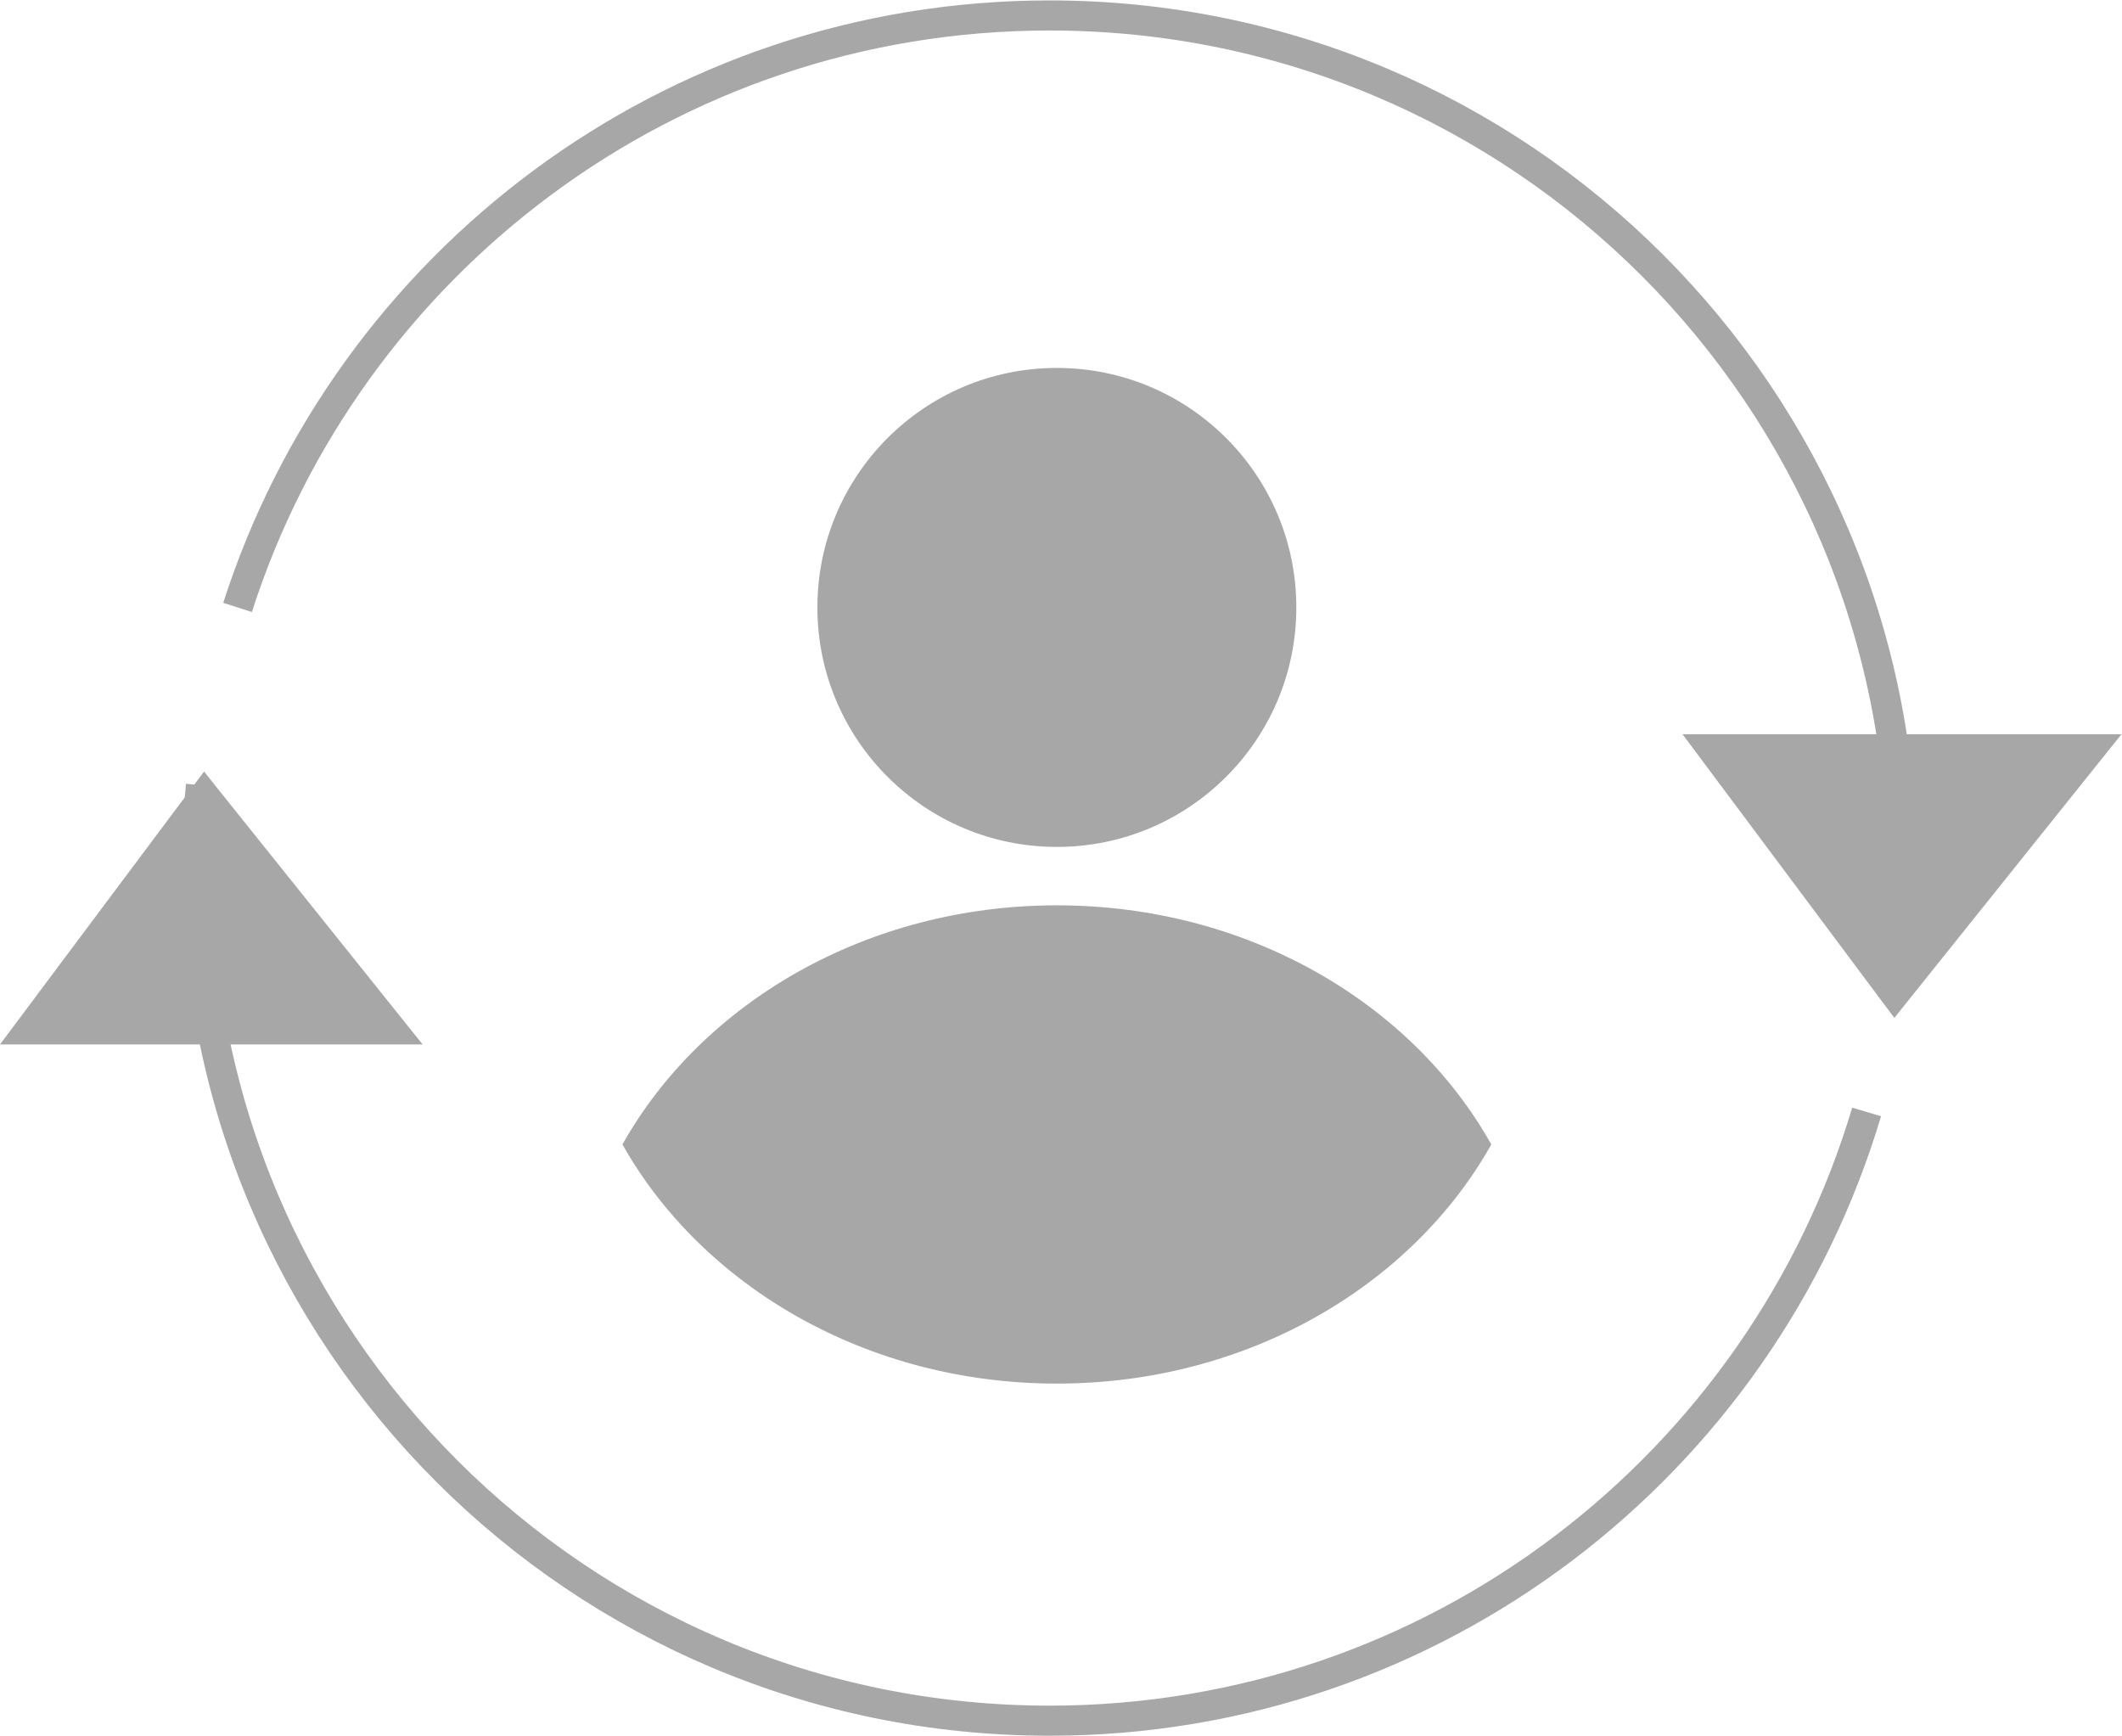
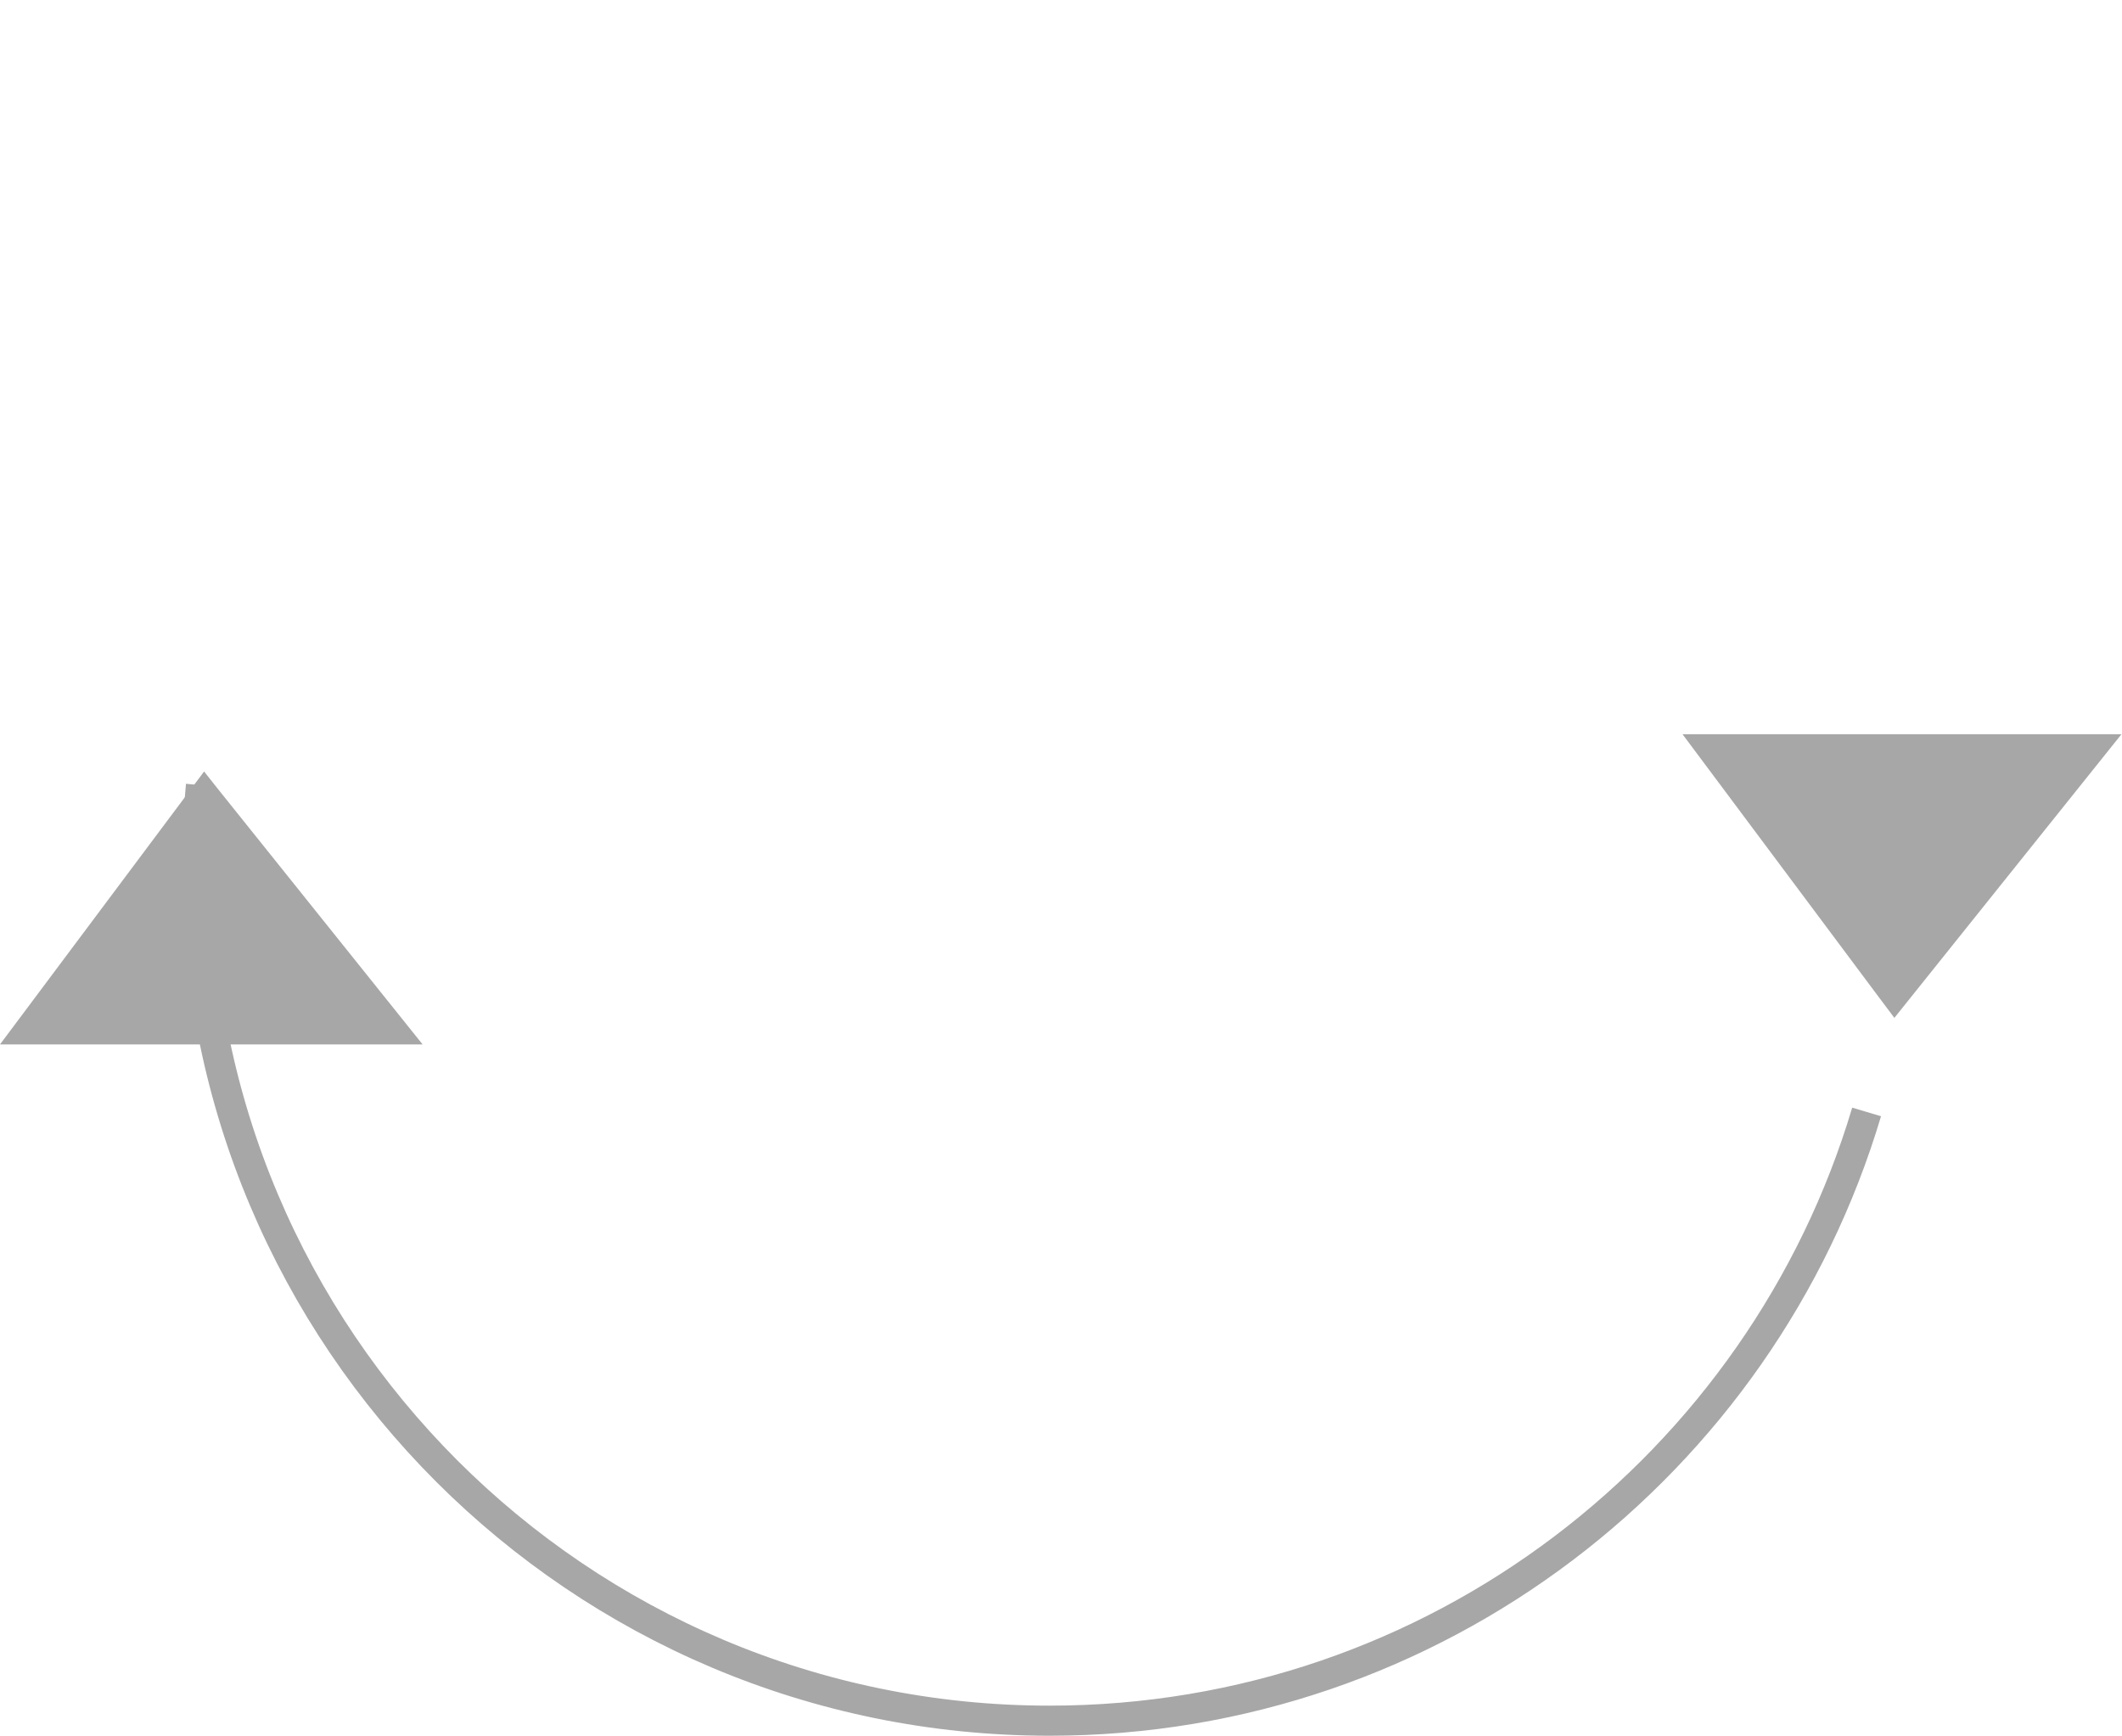
<svg xmlns="http://www.w3.org/2000/svg" xmlns:ns1="http://sodipodi.sourceforge.net/DTD/sodipodi-0.dtd" xmlns:ns2="http://www.inkscape.org/namespaces/inkscape" version="1.1" id="svg2" width="117.533" height="96.127" viewBox="0 0 117.533 96.127" ns1:docname="2.ai">
  <defs id="defs6">
    <clipPath clipPathUnits="userSpaceOnUse" id="clipPath16">
      <path d="M 0,72.096 H 88.15 V 0 H 0 Z" id="path14" />
    </clipPath>
  </defs>
  <ns1:namedview id="namedview4" pagecolor="#ffffff" bordercolor="#000000" borderopacity="0.25" ns2:showpageshadow="2" ns2:pageopacity="0.0" ns2:pagecheckerboard="0" ns2:deskcolor="#d1d1d1" />
  <g id="g8" ns2:groupmode="layer" ns2:label="2" transform="matrix(1.333,0,0,-1.333,0,96.127)">
    <g id="g10">
      <g id="g12" clip-path="url(#clipPath16)">
        <g id="g18" transform="translate(53.864,46.877)">
-           <path d="m 0,0 c 0,-5.495 -4.455,-9.95 -9.95,-9.95 -5.496,0 -9.95,4.455 -9.95,9.95 0,5.495 4.454,9.95 9.95,9.95 C -4.455,9.95 0,5.495 0,0" style="fill:#a7a7a7;fill-opacity:1;fill-rule:nonzero;stroke:none" id="path20" />
-         </g>
+           </g>
        <g id="g22" transform="translate(61.966,24.565)">
-           <path d="m 0,0 c -3.315,-5.893 -10.153,-9.935 -18.052,-9.935 -7.898,0 -14.726,4.042 -18.051,9.935 3.315,5.893 10.153,9.935 18.051,9.935 C -10.143,9.935 -3.305,5.893 0,0" style="fill:#a7a7a7;fill-opacity:1;fill-rule:nonzero;stroke:none" id="path24" />
-         </g>
+           </g>
        <g id="g26" transform="translate(9.871,46.877)">
-           <path d="m 0,0 c 4.576,14.267 17.95,24.594 33.737,24.594 19.563,0 35.423,-15.86 35.423,-35.423 0,-1.651 -0.113,-3.276 -0.332,-4.867" style="fill:none;stroke:#a7a7a7;stroke-width:1.25;stroke-linecap:butt;stroke-linejoin:miter;stroke-miterlimit:10;stroke-dasharray:none;stroke-opacity:1" id="path28" />
-         </g>
+           </g>
        <g id="g30" transform="translate(77.56,25.916)">
          <path d="m 0,0 c -4.358,-14.626 -17.91,-25.291 -33.953,-25.291 -19.563,0 -35.422,15.859 -35.422,35.423 0,1.161 0.055,2.309 0.165,3.442" style="fill:none;stroke:#a7a7a7;stroke-width:1.25;stroke-linecap:butt;stroke-linejoin:miter;stroke-miterlimit:10;stroke-dasharray:none;stroke-opacity:1" id="path32" />
        </g>
        <g id="g34" transform="translate(17.56,28.721)">
          <path d="m 0,0 h -17.56 l 8.01,10.71 0.47,0.63 0.53,-0.67 z" style="fill:#a7a7a7;fill-opacity:1;fill-rule:nonzero;stroke:none" id="path36" />
        </g>
        <g id="g38" transform="translate(88.15,41.609)">
          <path d="m 0,0 -9.062,-11.317 -0.374,-0.468 -0.624,0.831 L -18.239,0 Z" style="fill:#a7a7a7;fill-opacity:1;fill-rule:nonzero;stroke:none" id="path40" />
        </g>
      </g>
    </g>
  </g>
</svg>